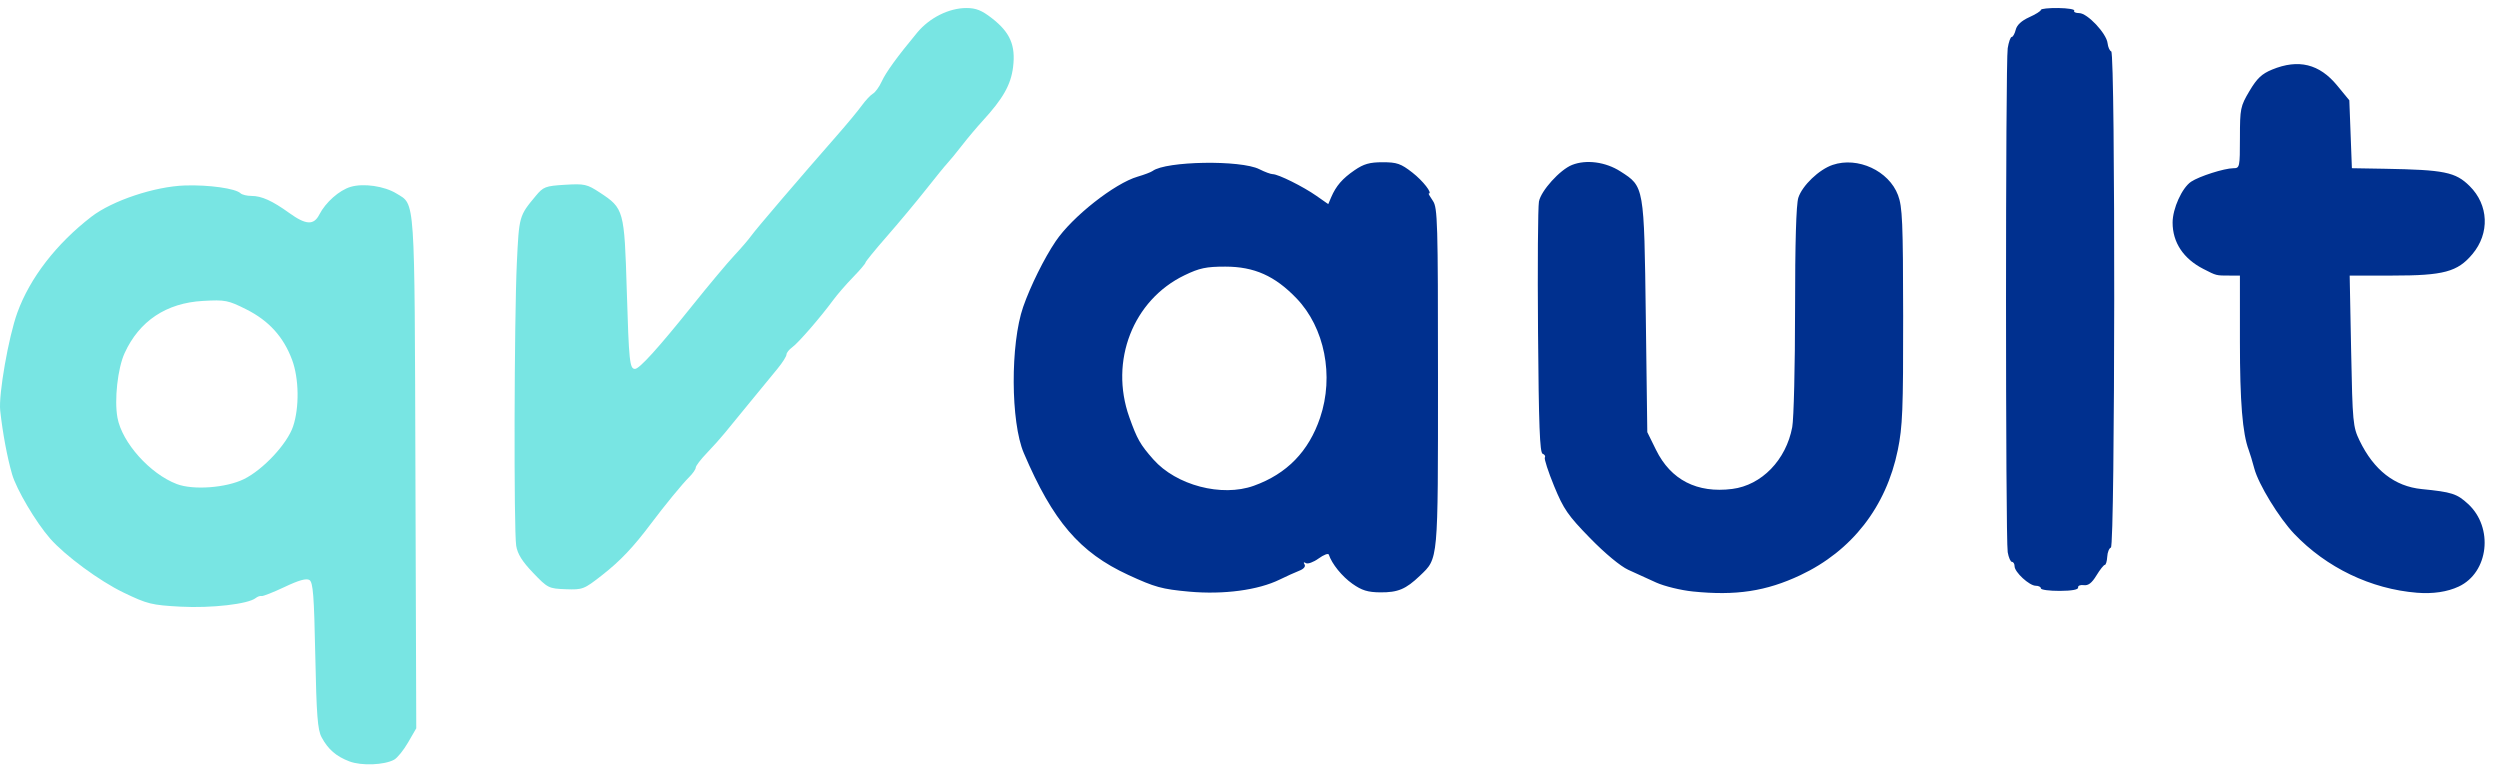
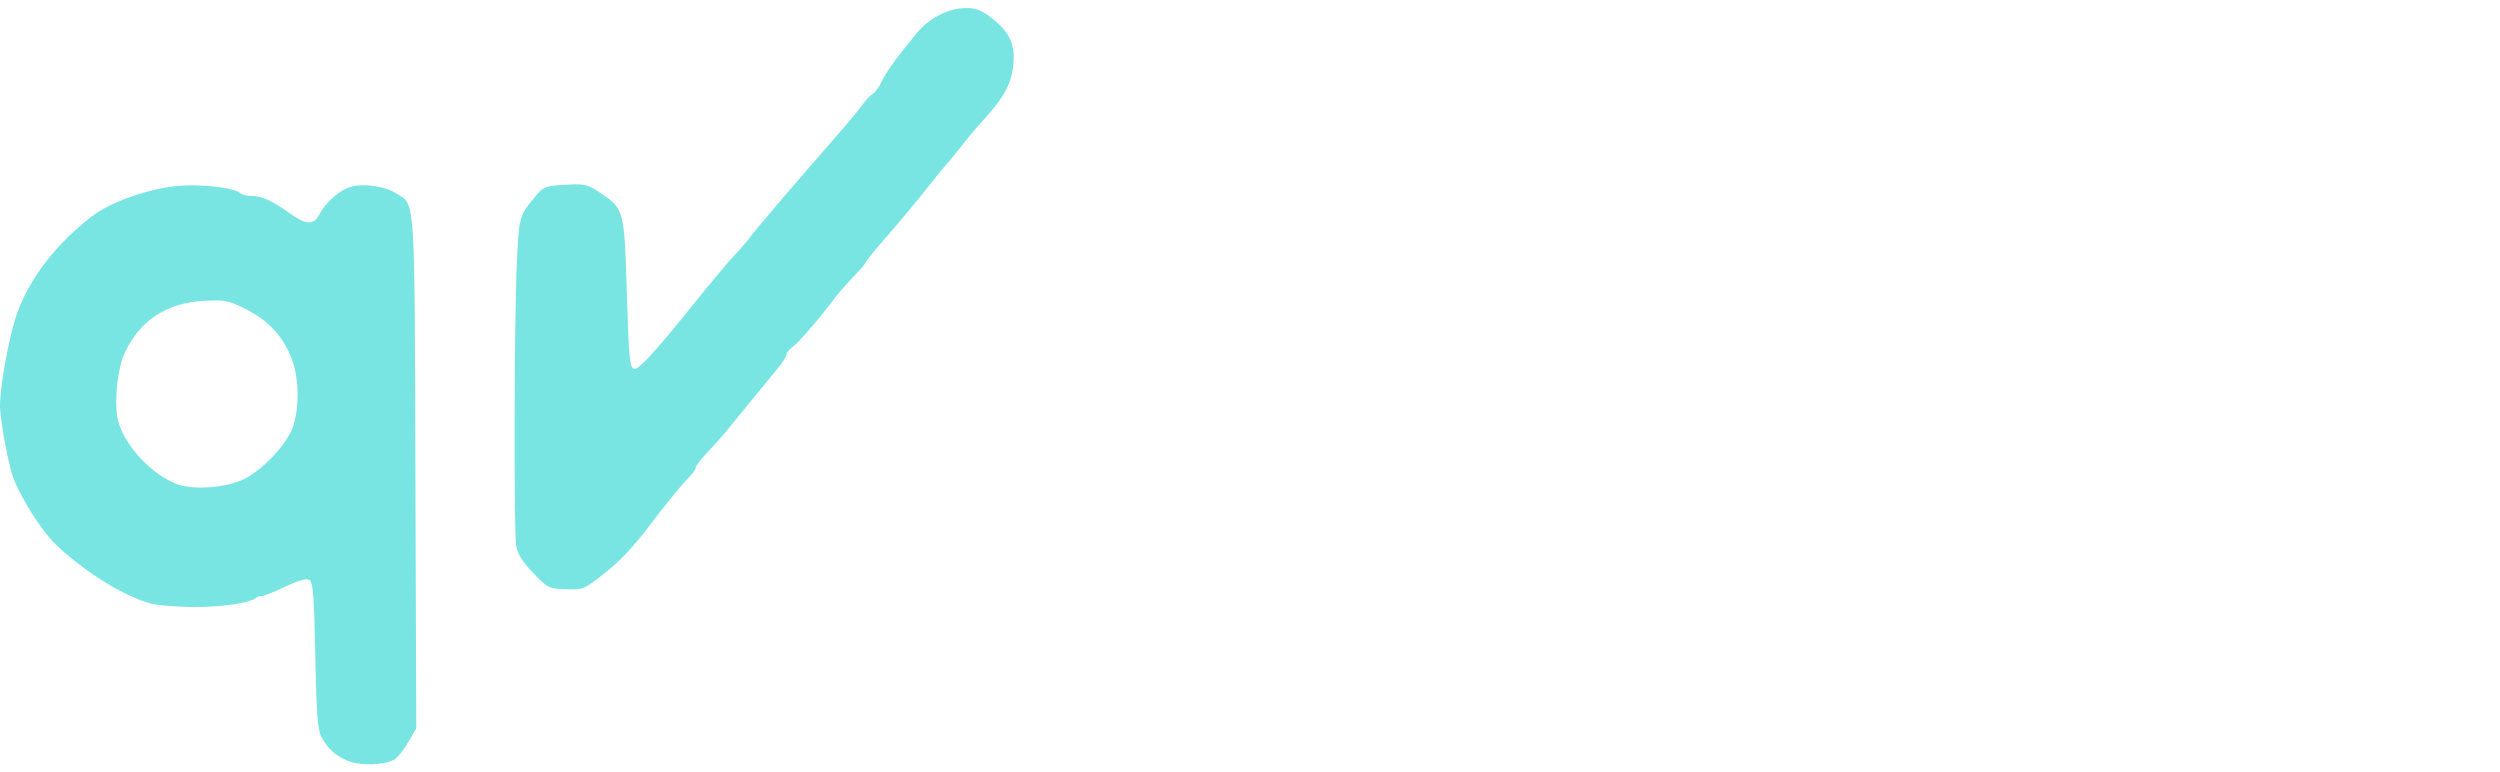
<svg xmlns="http://www.w3.org/2000/svg" width="123" height="38" viewBox="0 0 123 38" fill="none">
  <path id="logoPart1" d="M17.194 37.462C16.54 37.214 16.142 36.87 15.822 36.272C15.627 35.91 15.572 35.197 15.512 32.252C15.452 29.285 15.403 28.65 15.224 28.537C15.073 28.443 14.703 28.546 14 28.88C13.445 29.142 12.936 29.343 12.869 29.325C12.801 29.306 12.671 29.351 12.581 29.424C12.211 29.721 10.399 29.929 8.887 29.848C7.458 29.771 7.251 29.72 6.07 29.15C4.897 28.585 3.203 27.337 2.464 26.494C1.763 25.694 0.805 24.072 0.592 23.325C0.35 22.478 0.131 21.303 0.01 20.201C-0.077 19.416 0.421 16.571 0.854 15.38C1.473 13.674 2.769 11.996 4.496 10.663C5.523 9.871 7.617 9.172 9.104 9.125C10.277 9.088 11.586 9.271 11.833 9.508C11.908 9.58 12.148 9.639 12.366 9.639C12.869 9.639 13.393 9.875 14.233 10.48C15.053 11.071 15.437 11.091 15.711 10.556C16.019 9.955 16.693 9.359 17.25 9.194C17.885 9.006 18.912 9.155 19.506 9.521C20.437 10.094 20.395 9.477 20.439 23.286L20.48 35.832L20.079 36.526C19.859 36.908 19.549 37.291 19.391 37.377C18.906 37.642 17.783 37.685 17.194 37.462ZM11.999 23.574C12.945 23.11 14.134 21.835 14.421 20.977C14.733 20.044 14.711 18.615 14.37 17.703C13.949 16.573 13.228 15.778 12.122 15.223C11.219 14.77 11.086 14.744 9.987 14.805C8.182 14.906 6.855 15.79 6.131 17.373C5.79 18.118 5.618 19.677 5.779 20.552C6.005 21.778 7.381 23.315 8.7 23.816C9.507 24.123 11.121 24.004 11.999 23.574ZM26.229 28.184C25.692 27.623 25.463 27.257 25.397 26.852C25.275 26.097 25.299 15.687 25.429 12.934C25.539 10.627 25.54 10.623 26.357 9.641C26.733 9.188 26.836 9.149 27.797 9.091C28.758 9.033 28.88 9.06 29.516 9.477C30.695 10.251 30.719 10.339 30.837 14.282C30.943 17.799 30.98 18.15 31.242 18.15C31.459 18.15 32.388 17.125 34.04 15.063C34.846 14.057 35.783 12.937 36.123 12.574C36.463 12.211 36.84 11.772 36.962 11.598C37.176 11.293 39.393 8.7 41.182 6.662C41.663 6.114 42.209 5.456 42.395 5.199C42.581 4.942 42.829 4.677 42.947 4.609C43.065 4.542 43.258 4.276 43.376 4.018C43.588 3.554 44.126 2.811 45.127 1.603C45.734 0.872 46.69 0.395 47.548 0.395C48.02 0.395 48.303 0.508 48.805 0.899C49.698 1.593 49.974 2.231 49.844 3.296C49.736 4.171 49.351 4.852 48.343 5.95C48.066 6.252 47.612 6.791 47.335 7.148C47.058 7.505 46.734 7.9 46.615 8.026C46.496 8.152 46.016 8.742 45.547 9.337C45.078 9.931 44.22 10.96 43.639 11.624C43.058 12.287 42.583 12.87 42.583 12.918C42.583 12.967 42.308 13.29 41.971 13.637C41.634 13.983 41.197 14.487 40.999 14.756C40.367 15.615 39.281 16.868 38.983 17.081C38.825 17.194 38.695 17.357 38.695 17.443C38.695 17.53 38.499 17.84 38.26 18.132C38.021 18.424 37.418 19.159 36.92 19.764C36.423 20.369 35.857 21.06 35.663 21.299C35.47 21.538 35.068 21.987 34.771 22.295C34.474 22.604 34.231 22.923 34.231 23.005C34.231 23.086 34.085 23.298 33.905 23.476C33.563 23.815 32.709 24.857 32.031 25.76C31.161 26.919 30.52 27.596 29.629 28.293C28.731 28.997 28.669 29.02 27.835 28.99C26.996 28.959 26.948 28.935 26.229 28.184Z" fill="#78E5E3" />
-   <path id="logoPart2" d="M58.51 29.109C57.163 28.986 56.826 28.893 55.507 28.284C53.12 27.181 51.803 25.644 50.371 22.289C49.722 20.769 49.706 16.924 50.34 15.099C50.696 14.077 51.373 12.71 51.939 11.871C52.751 10.666 54.838 9.021 55.973 8.691C56.299 8.596 56.63 8.47 56.71 8.411C57.365 7.923 61.052 7.863 61.962 8.326C62.226 8.46 62.523 8.569 62.621 8.569C62.89 8.569 64.12 9.18 64.773 9.639L65.35 10.043L65.493 9.707C65.734 9.145 66.042 8.789 66.643 8.376C67.096 8.065 67.386 7.982 68.026 7.982C68.728 7.982 68.923 8.05 69.487 8.489C70.009 8.895 70.499 9.523 70.293 9.523C70.27 9.523 70.363 9.686 70.5 9.886C70.729 10.22 70.749 10.915 70.749 18.562C70.749 27.703 70.772 27.451 69.861 28.325C69.167 28.989 68.779 29.152 67.905 29.144C67.292 29.138 67.001 29.048 66.538 28.721C66.027 28.36 65.528 27.744 65.377 27.286C65.351 27.209 65.125 27.296 64.873 27.479C64.621 27.661 64.34 27.763 64.248 27.705C64.144 27.64 64.12 27.664 64.184 27.77C64.246 27.873 64.143 27.995 63.92 28.081C63.718 28.16 63.289 28.354 62.965 28.513C61.907 29.034 60.199 29.262 58.51 29.109ZM61.689 23.899C63.315 23.315 64.39 22.21 64.95 20.549C65.644 18.494 65.174 16.121 63.789 14.679C62.723 13.57 61.708 13.118 60.283 13.118C59.342 13.118 59.014 13.188 58.28 13.542C55.744 14.764 54.578 17.76 55.561 20.523C55.946 21.604 56.096 21.869 56.74 22.599C57.867 23.878 60.11 24.467 61.689 23.899ZM83.287 29.101C82.699 29.041 81.889 28.843 81.487 28.662C81.086 28.48 80.466 28.198 80.109 28.034C79.723 27.857 78.962 27.225 78.227 26.471C77.141 25.358 76.929 25.05 76.463 23.917C76.172 23.208 75.966 22.574 76.006 22.508C76.046 22.442 75.998 22.36 75.898 22.326C75.758 22.279 75.707 20.931 75.671 16.341C75.645 13.082 75.666 10.192 75.716 9.918C75.814 9.386 76.752 8.347 77.347 8.114C78.044 7.839 78.996 7.966 79.723 8.432C80.899 9.184 80.89 9.134 80.974 15.613L81.047 21.262L81.478 22.137C82.206 23.615 83.498 24.276 85.227 24.056C86.673 23.872 87.877 22.63 88.178 21.014C88.254 20.604 88.317 18.009 88.317 15.248C88.317 11.943 88.372 10.057 88.478 9.728C88.672 9.128 89.499 8.337 90.169 8.112C91.404 7.696 92.933 8.405 93.383 9.602C93.598 10.175 93.63 10.918 93.635 15.539C93.64 20.151 93.607 20.99 93.371 22.143C92.8 24.937 91.111 27.106 88.575 28.3C86.891 29.092 85.405 29.318 83.287 29.101ZM118.916 29.163C116.65 28.98 114.463 27.93 112.874 26.263C112.127 25.478 111.117 23.826 110.912 23.051C110.822 22.713 110.699 22.304 110.638 22.143C110.331 21.327 110.204 19.767 110.204 16.814V13.558H109.7C109.024 13.558 109.059 13.567 108.404 13.231C107.422 12.727 106.892 11.928 106.892 10.952C106.892 10.261 107.356 9.238 107.804 8.939C108.204 8.672 109.435 8.28 109.88 8.277C110.195 8.276 110.204 8.233 110.205 6.772C110.206 5.336 110.227 5.232 110.673 4.479C111.042 3.856 111.277 3.634 111.788 3.423C113.084 2.89 114.115 3.143 114.991 4.21L115.587 4.935L115.65 6.605L115.713 8.276L117.314 8.303C120.264 8.354 120.808 8.464 121.506 9.154C122.446 10.083 122.503 11.479 121.642 12.503C120.908 13.377 120.231 13.559 117.703 13.558L115.604 13.558L115.676 17.263C115.745 20.789 115.765 21.003 116.09 21.676C116.793 23.131 117.82 23.932 119.153 24.063C120.633 24.209 120.879 24.289 121.432 24.797C122.693 25.959 122.444 28.166 120.972 28.857C120.409 29.121 119.702 29.226 118.916 29.163ZM100.413 28.948C100.413 28.877 100.299 28.819 100.159 28.819C99.844 28.819 99.117 28.149 99.117 27.86C99.117 27.742 99.059 27.645 98.989 27.645C98.919 27.645 98.825 27.431 98.779 27.168C98.669 26.525 98.668 3.079 98.779 2.375C98.827 2.07 98.915 1.819 98.976 1.819C99.036 1.819 99.125 1.659 99.174 1.463C99.231 1.23 99.461 1.017 99.837 0.848C100.154 0.706 100.413 0.543 100.413 0.486C100.413 0.43 100.798 0.389 101.269 0.395C101.74 0.401 102.092 0.46 102.052 0.526C102.013 0.592 102.123 0.645 102.299 0.645C102.698 0.645 103.639 1.643 103.693 2.125C103.715 2.32 103.796 2.502 103.873 2.529C104.08 2.601 104.063 26.87 103.856 26.941C103.769 26.97 103.688 27.174 103.676 27.393C103.663 27.612 103.61 27.792 103.557 27.792C103.504 27.792 103.319 28.026 103.145 28.312C102.918 28.686 102.743 28.82 102.521 28.789C102.352 28.765 102.226 28.818 102.242 28.907C102.26 29.009 101.935 29.069 101.342 29.072C100.831 29.074 100.413 29.018 100.413 28.948Z" fill="#00308F" />
</svg>